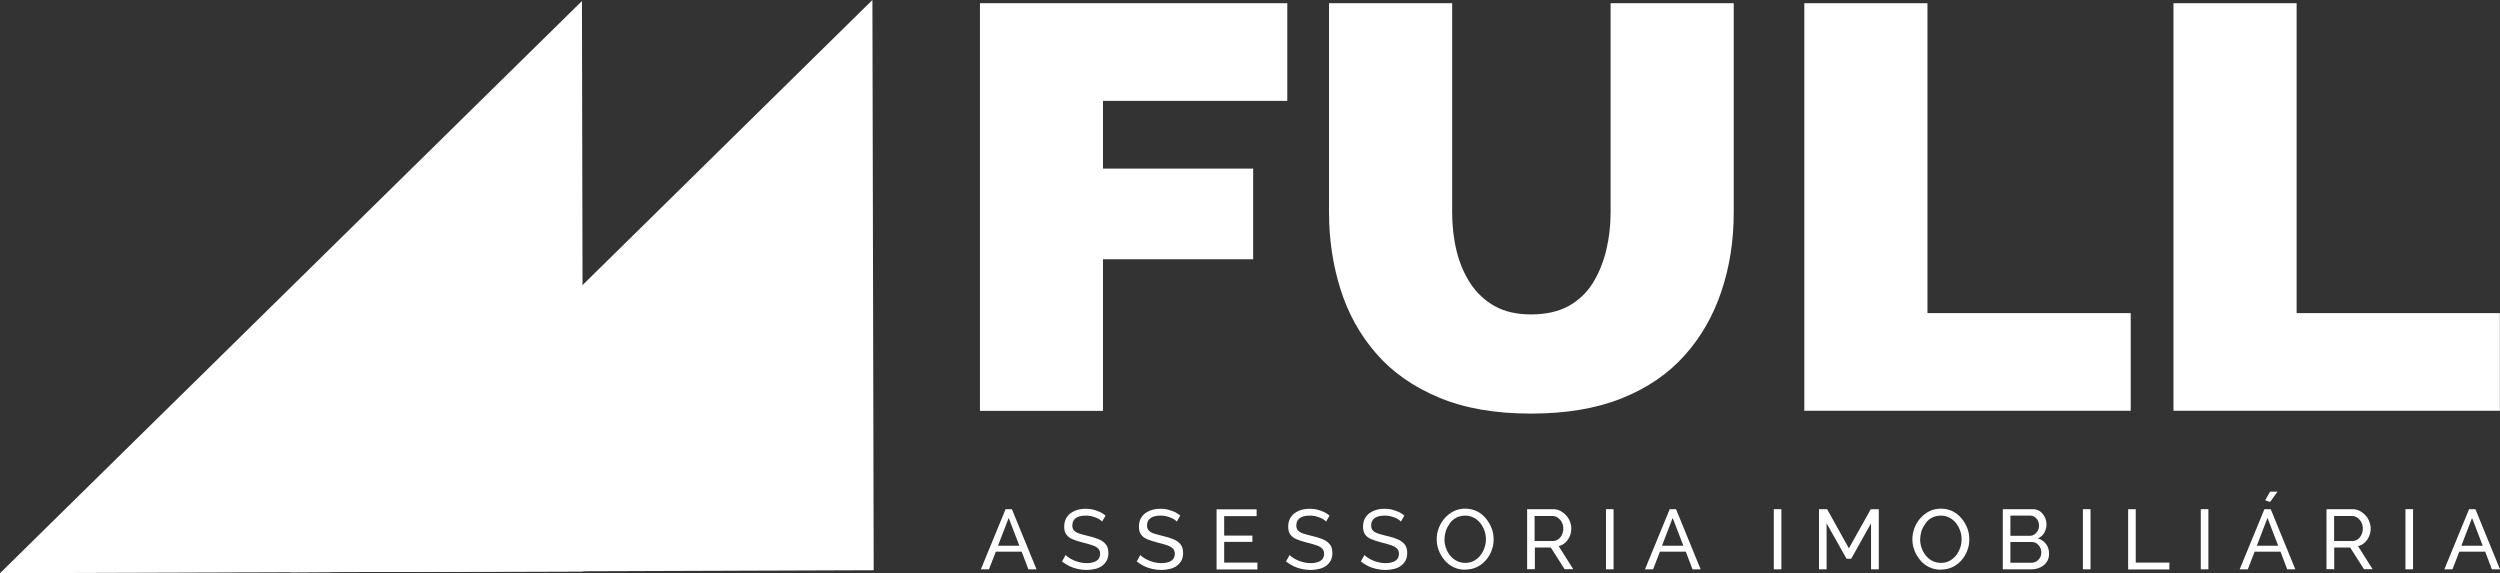
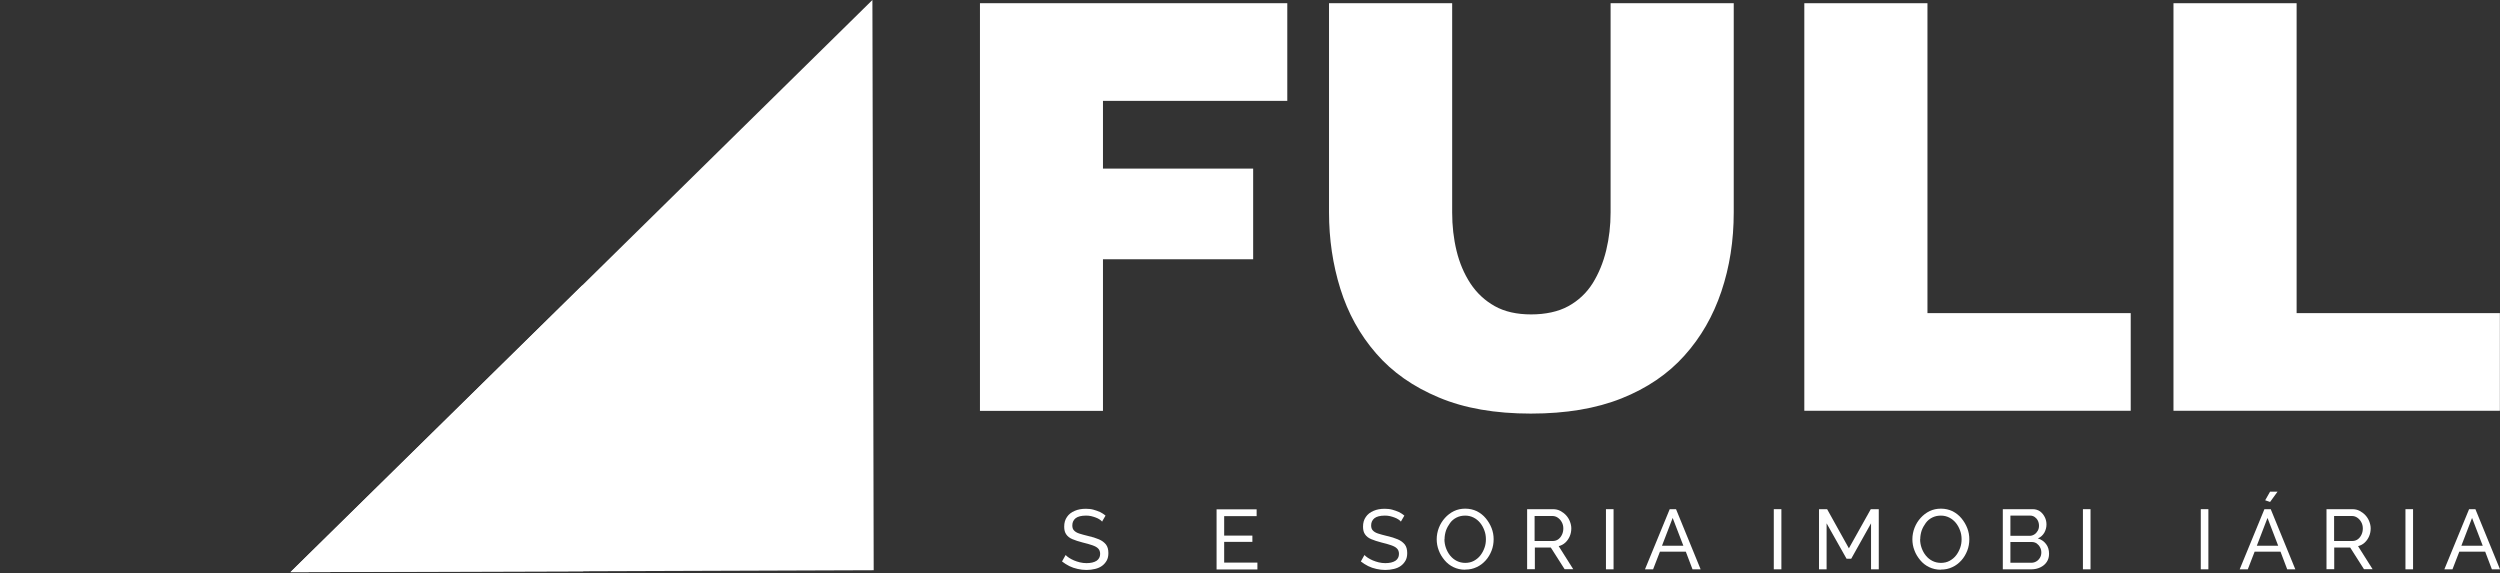
<svg xmlns="http://www.w3.org/2000/svg" id="Camada_2" viewBox="0 0 194.09 44.5">
  <rect x="0" y="0" width="194.09" height="44.5" fill="#333333" stroke="none" />
  <defs>
    <style>.cls-1{fill:#fff;stroke-width:0px;}</style>
  </defs>
  <g id="Camada_1-2">
    <path class="cls-1" d="M76.08,31.89V.25h23.86v7.58h-14.31v5.26h11.66v7.04h-11.66v11.77h-9.56Z" />
    <path class="cls-1" d="M118.86,32.11c-2.78,0-5.16-.41-7.15-1.25-1.99-.83-3.62-1.97-4.88-3.43-1.26-1.45-2.18-3.12-2.77-5.01s-.88-3.86-.88-5.94V.25h9.56v16.24c0,1.04.11,2.03.34,2.98.23.95.59,1.79,1.08,2.54.49.74,1.12,1.33,1.89,1.76.77.43,1.71.64,2.82.64s2.11-.21,2.89-.64,1.41-1.02,1.89-1.78c.47-.76.82-1.61,1.05-2.56.23-.95.34-1.93.34-2.94V.25h9.56v16.24c0,2.2-.32,4.24-.96,6.14-.64,1.9-1.59,3.56-2.87,4.98-1.27,1.42-2.9,2.53-4.88,3.32-1.98.79-4.32,1.18-7.03,1.18Z" />
    <path class="cls-1" d="M140.08,31.89V.25h9.56v24.06h15.78v7.58h-25.33Z" />
    <path class="cls-1" d="M168.74,31.89V.25h9.56v24.06h15.78v7.58h-25.33Z" />
-     <path class="cls-1" d="M78.06,39.53h.5l1.91,4.67h-.63l-.52-1.37h-2.01l-.53,1.37h-.63l1.92-4.67ZM79.14,42.37l-.83-2.16-.83,2.16h1.66Z" />
    <path class="cls-1" d="M85.58,40.51c-.05-.06-.12-.12-.21-.18-.09-.06-.19-.11-.3-.15s-.23-.08-.36-.11c-.13-.03-.26-.04-.4-.04-.36,0-.63.07-.8.2-.17.14-.26.32-.26.56,0,.17.04.3.13.39.09.1.22.18.4.24s.41.12.69.19c.32.07.61.16.84.26.24.1.42.24.55.4.13.17.19.39.19.67,0,.22-.04.42-.13.58-.09.16-.21.3-.36.41-.15.11-.33.19-.54.24-.21.05-.43.08-.67.08s-.47-.03-.69-.08c-.23-.05-.44-.12-.64-.22-.2-.1-.39-.22-.57-.36l.28-.5c.07.07.16.15.27.22.11.07.24.14.38.2s.3.11.46.15c.17.04.34.06.51.06.33,0,.59-.06.78-.18.18-.12.28-.3.28-.53,0-.18-.05-.32-.15-.42-.1-.11-.26-.19-.46-.26-.2-.07-.45-.14-.74-.21-.32-.08-.58-.17-.8-.26-.22-.09-.38-.22-.48-.37-.11-.15-.16-.35-.16-.6,0-.3.07-.55.22-.76.14-.21.34-.36.6-.47.25-.11.54-.16.86-.16.21,0,.41.02.59.07s.35.11.51.18c.16.08.3.17.43.28l-.28.48Z" />
-     <path class="cls-1" d="M91.38,40.51c-.05-.06-.12-.12-.21-.18-.09-.06-.19-.11-.3-.15s-.23-.08-.36-.11c-.13-.03-.26-.04-.4-.04-.36,0-.63.07-.8.2-.17.14-.26.32-.26.56,0,.17.04.3.13.39.09.1.22.18.4.24s.41.12.69.19c.32.07.61.16.84.26.24.1.42.24.55.4.13.17.19.39.19.67,0,.22-.04.42-.13.58-.09.16-.21.3-.36.41-.15.11-.33.19-.54.24-.21.05-.43.08-.67.08s-.47-.03-.69-.08c-.23-.05-.44-.12-.64-.22-.2-.1-.39-.22-.57-.36l.28-.5c.07.07.16.15.27.22.11.07.24.14.38.2s.3.11.46.15c.17.04.34.06.51.06.33,0,.59-.06.78-.18.18-.12.28-.3.28-.53,0-.18-.05-.32-.15-.42-.1-.11-.26-.19-.46-.26-.2-.07-.45-.14-.74-.21-.32-.08-.58-.17-.8-.26-.22-.09-.38-.22-.48-.37-.11-.15-.16-.35-.16-.6,0-.3.07-.55.22-.76.14-.21.34-.36.6-.47.25-.11.54-.16.86-.16.21,0,.41.02.59.07s.35.11.51.18c.16.08.3.17.43.28l-.28.48Z" />
    <path class="cls-1" d="M97.62,43.68v.53h-3.17v-4.67h3.11v.53h-2.52v1.51h2.19v.49h-2.19v1.61h2.58Z" />
-     <path class="cls-1" d="M102.97,40.51c-.05-.06-.12-.12-.21-.18-.09-.06-.19-.11-.3-.15s-.23-.08-.36-.11c-.13-.03-.26-.04-.4-.04-.36,0-.63.07-.8.2-.17.14-.26.32-.26.56,0,.17.04.3.13.39.09.1.22.18.4.24s.41.12.69.19c.32.07.61.16.84.26.24.1.42.24.55.4.13.17.19.39.19.67,0,.22-.04.42-.13.58-.09.16-.21.3-.36.41-.15.11-.33.19-.54.24-.21.05-.43.08-.67.08s-.47-.03-.69-.08c-.23-.05-.44-.12-.64-.22-.2-.1-.39-.22-.57-.36l.28-.5c.07.07.16.15.27.22.11.07.24.14.38.2s.3.11.46.15c.17.04.34.06.51.06.33,0,.59-.06.78-.18.18-.12.28-.3.28-.53,0-.18-.05-.32-.15-.42-.1-.11-.26-.19-.46-.26-.2-.07-.45-.14-.74-.21-.32-.08-.58-.17-.8-.26-.22-.09-.38-.22-.48-.37-.11-.15-.16-.35-.16-.6,0-.3.07-.55.22-.76.14-.21.34-.36.6-.47.25-.11.54-.16.86-.16.21,0,.41.02.59.07s.35.11.51.18c.16.08.3.17.43.28l-.28.48Z" />
    <path class="cls-1" d="M108.78,40.51c-.05-.06-.12-.12-.21-.18-.09-.06-.19-.11-.3-.15s-.23-.08-.36-.11c-.13-.03-.26-.04-.4-.04-.36,0-.63.07-.8.2-.17.14-.26.32-.26.56,0,.17.04.3.13.39.09.1.22.18.4.24s.41.12.69.19c.32.07.61.16.84.26.24.1.42.24.55.4.13.17.19.39.19.67,0,.22-.04.42-.13.58-.09.16-.21.3-.36.41-.15.11-.33.19-.54.24-.21.05-.43.08-.67.08s-.47-.03-.69-.08c-.23-.05-.44-.12-.64-.22-.2-.1-.39-.22-.57-.36l.28-.5c.07.07.16.15.27.22.11.07.24.14.38.2s.3.11.46.15c.17.04.34.06.51.06.33,0,.59-.06.78-.18.18-.12.28-.3.28-.53,0-.18-.05-.32-.15-.42-.1-.11-.26-.19-.46-.26-.2-.07-.45-.14-.74-.21-.32-.08-.58-.17-.8-.26-.22-.09-.38-.22-.48-.37-.11-.15-.16-.35-.16-.6,0-.3.07-.55.22-.76.14-.21.34-.36.6-.47.25-.11.54-.16.86-.16.21,0,.41.02.59.07s.35.11.51.18c.16.08.3.17.43.28l-.28.48Z" />
    <path class="cls-1" d="M113.74,44.23c-.33,0-.63-.07-.9-.2-.27-.13-.5-.31-.69-.54s-.35-.48-.45-.76c-.11-.28-.16-.57-.16-.87s.06-.61.17-.89c.11-.28.27-.54.47-.76.2-.22.43-.4.7-.53.27-.13.56-.19.88-.19s.63.07.9.2c.27.14.5.32.69.55.19.23.34.48.45.76.11.28.16.57.16.86,0,.31-.05.61-.16.89s-.26.54-.46.76c-.2.22-.43.4-.7.52-.27.13-.56.19-.88.19ZM112.14,41.86c0,.24.04.47.12.69.08.22.19.42.33.59s.31.31.51.41c.2.1.42.15.66.15s.47-.05.67-.16c.2-.11.37-.25.5-.42.14-.18.24-.37.32-.59s.11-.44.11-.67c0-.24-.04-.47-.12-.68-.08-.22-.19-.42-.33-.59-.14-.17-.31-.31-.51-.41-.2-.1-.41-.15-.65-.15-.25,0-.47.05-.67.15s-.37.24-.5.42-.24.37-.32.59c-.07.22-.11.44-.11.67Z" />
    <path class="cls-1" d="M118.56,44.2v-4.67h2c.21,0,.4.04.57.13.17.09.32.2.45.34s.23.3.3.48c.07.18.11.36.11.54,0,.22-.04.42-.12.61s-.2.36-.34.49c-.15.14-.32.23-.52.28l1.13,1.79h-.67l-1.07-1.68h-1.24v1.68h-.59ZM119.15,42h1.42c.16,0,.3-.05.42-.14.12-.09.21-.21.28-.36s.1-.31.1-.48-.04-.34-.12-.48c-.08-.15-.18-.26-.31-.35-.13-.09-.27-.13-.42-.13h-1.38v1.94Z" />
    <path class="cls-1" d="M124.68,44.2v-4.67h.59v4.67h-.59Z" />
    <path class="cls-1" d="M129.62,39.53h.5l1.91,4.67h-.63l-.52-1.37h-2.01l-.53,1.37h-.63l1.92-4.67ZM130.69,42.37l-.83-2.16-.83,2.16h1.66Z" />
    <path class="cls-1" d="M137.71,44.2v-4.67h.59v4.67h-.59Z" />
    <path class="cls-1" d="M145.26,44.2v-3.57l-1.54,2.75h-.36l-1.55-2.75v3.57h-.59v-4.67h.63l1.69,3.04,1.7-3.04h.62v4.67h-.59Z" />
    <path class="cls-1" d="M150.67,44.23c-.33,0-.63-.07-.9-.2-.27-.13-.5-.31-.69-.54s-.35-.48-.45-.76c-.11-.28-.16-.57-.16-.87s.06-.61.17-.89c.11-.28.27-.54.47-.76.2-.22.43-.4.7-.53.27-.13.56-.19.88-.19s.63.07.9.2c.27.14.5.32.69.55.19.23.34.48.45.76.11.28.16.57.16.86,0,.31-.05.61-.16.89s-.26.54-.46.76c-.2.22-.43.4-.7.52-.27.13-.56.19-.88.19ZM149.07,41.86c0,.24.04.47.12.69.08.22.19.42.33.59s.31.31.51.41c.2.1.42.15.66.15s.47-.05.67-.16c.2-.11.37-.25.5-.42.14-.18.24-.37.32-.59s.11-.44.11-.67c0-.24-.04-.47-.12-.68-.08-.22-.19-.42-.33-.59-.14-.17-.31-.31-.51-.41-.2-.1-.41-.15-.65-.15-.25,0-.47.05-.67.15s-.37.24-.5.42-.24.37-.32.59c-.07.22-.11.44-.11.67Z" />
    <path class="cls-1" d="M159.08,43c0,.24-.06.45-.18.63-.12.18-.29.32-.5.42-.21.1-.44.15-.69.15h-2.22v-4.67h2.32c.22,0,.41.06.57.17.16.12.28.27.37.45.09.18.13.37.13.57,0,.23-.06.44-.17.64-.12.2-.28.35-.5.44.27.08.48.23.64.44.16.21.23.46.23.75ZM156.08,40.04v1.56h1.49c.14,0,.26-.04.37-.11.11-.07.19-.16.26-.28s.1-.25.1-.39c0-.15-.03-.28-.09-.4s-.14-.21-.24-.28-.22-.11-.35-.11h-1.53ZM158.48,42.89c0-.14-.03-.28-.1-.4-.06-.12-.15-.22-.26-.3-.11-.07-.23-.11-.37-.11h-1.67v1.61h1.63c.14,0,.28-.04.39-.11.12-.07.21-.17.28-.29.07-.12.1-.25.1-.39Z" />
    <path class="cls-1" d="M161.71,44.2v-4.67h.59v4.67h-.59Z" />
-     <path class="cls-1" d="M165.22,44.2v-4.67h.59v4.15h2.61v.53h-3.2Z" />
    <path class="cls-1" d="M170.86,44.2v-4.67h.59v4.67h-.59Z" />
    <path class="cls-1" d="M175.79,39.53h.5l1.91,4.67h-.63l-.52-1.37h-2.01l-.53,1.37h-.63l1.92-4.67ZM176.87,42.37l-.83-2.16-.83,2.16h1.66ZM176.24,38.97l-.38-.13.38-.67h.58l-.58.8Z" />
    <path class="cls-1" d="M180.62,44.2v-4.67h2c.21,0,.4.04.57.13.17.09.32.2.45.34s.23.3.3.48c.07.18.11.36.11.54,0,.22-.04.42-.12.61s-.2.36-.34.49c-.15.14-.32.23-.52.28l1.13,1.79h-.67l-1.07-1.68h-1.24v1.68h-.59ZM181.22,42h1.42c.16,0,.3-.05.42-.14.12-.09.21-.21.28-.36s.1-.31.1-.48-.04-.34-.12-.48c-.08-.15-.18-.26-.31-.35-.13-.09-.27-.13-.42-.13h-1.38v1.94Z" />
    <path class="cls-1" d="M186.75,44.2v-4.67h.59v4.67h-.59Z" />
    <path class="cls-1" d="M191.68,39.53h.5l1.91,4.67h-.63l-.52-1.37h-2.01l-.53,1.37h-.63l1.92-4.67ZM192.75,42.37l-.83-2.16-.83,2.16h1.66Z" />
    <polygon class="cls-1" points="67.83 44.27 45.28 44.35 22.55 44.42 45.23 22.13 67.73 0 67.83 44.27" />
-     <polygon class="cls-1" points="45.18 .08 0 44.5 45.27 44.35 45.18 .08" />
    <polygon class="cls-1" points="45.28 44.35 22.55 44.42 45.23 22.13 45.28 44.35" />
  </g>
</svg>